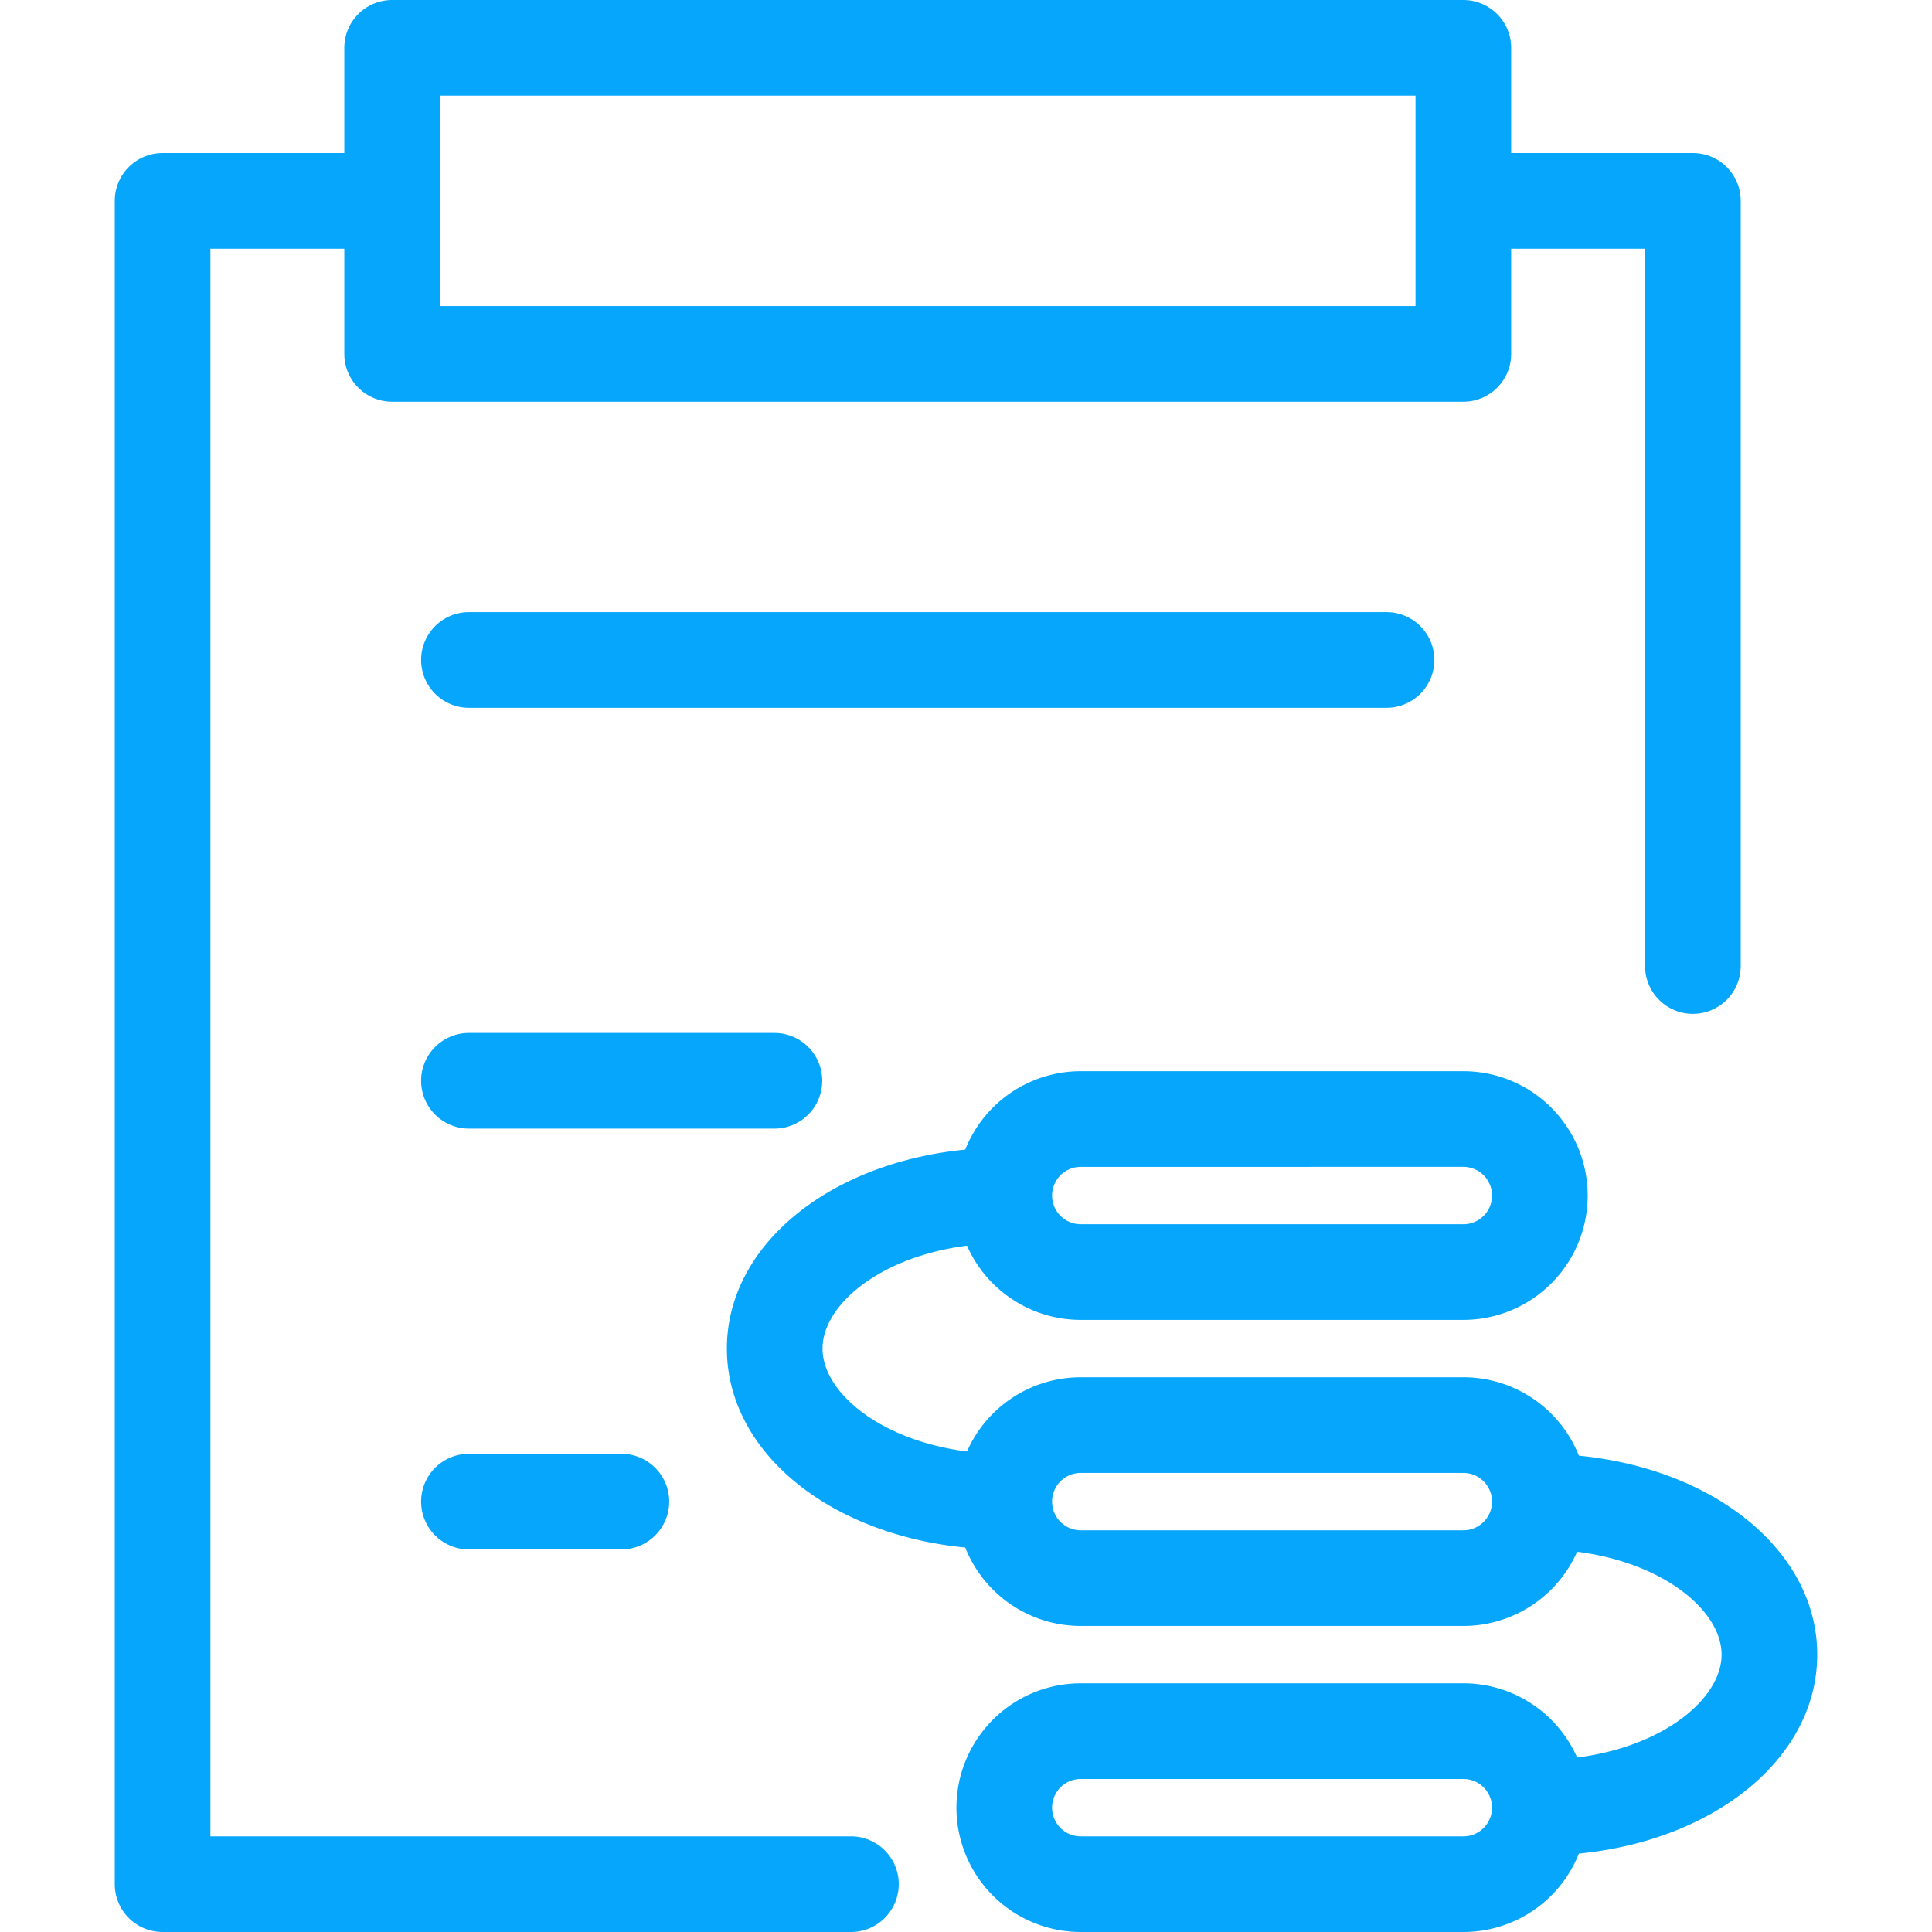
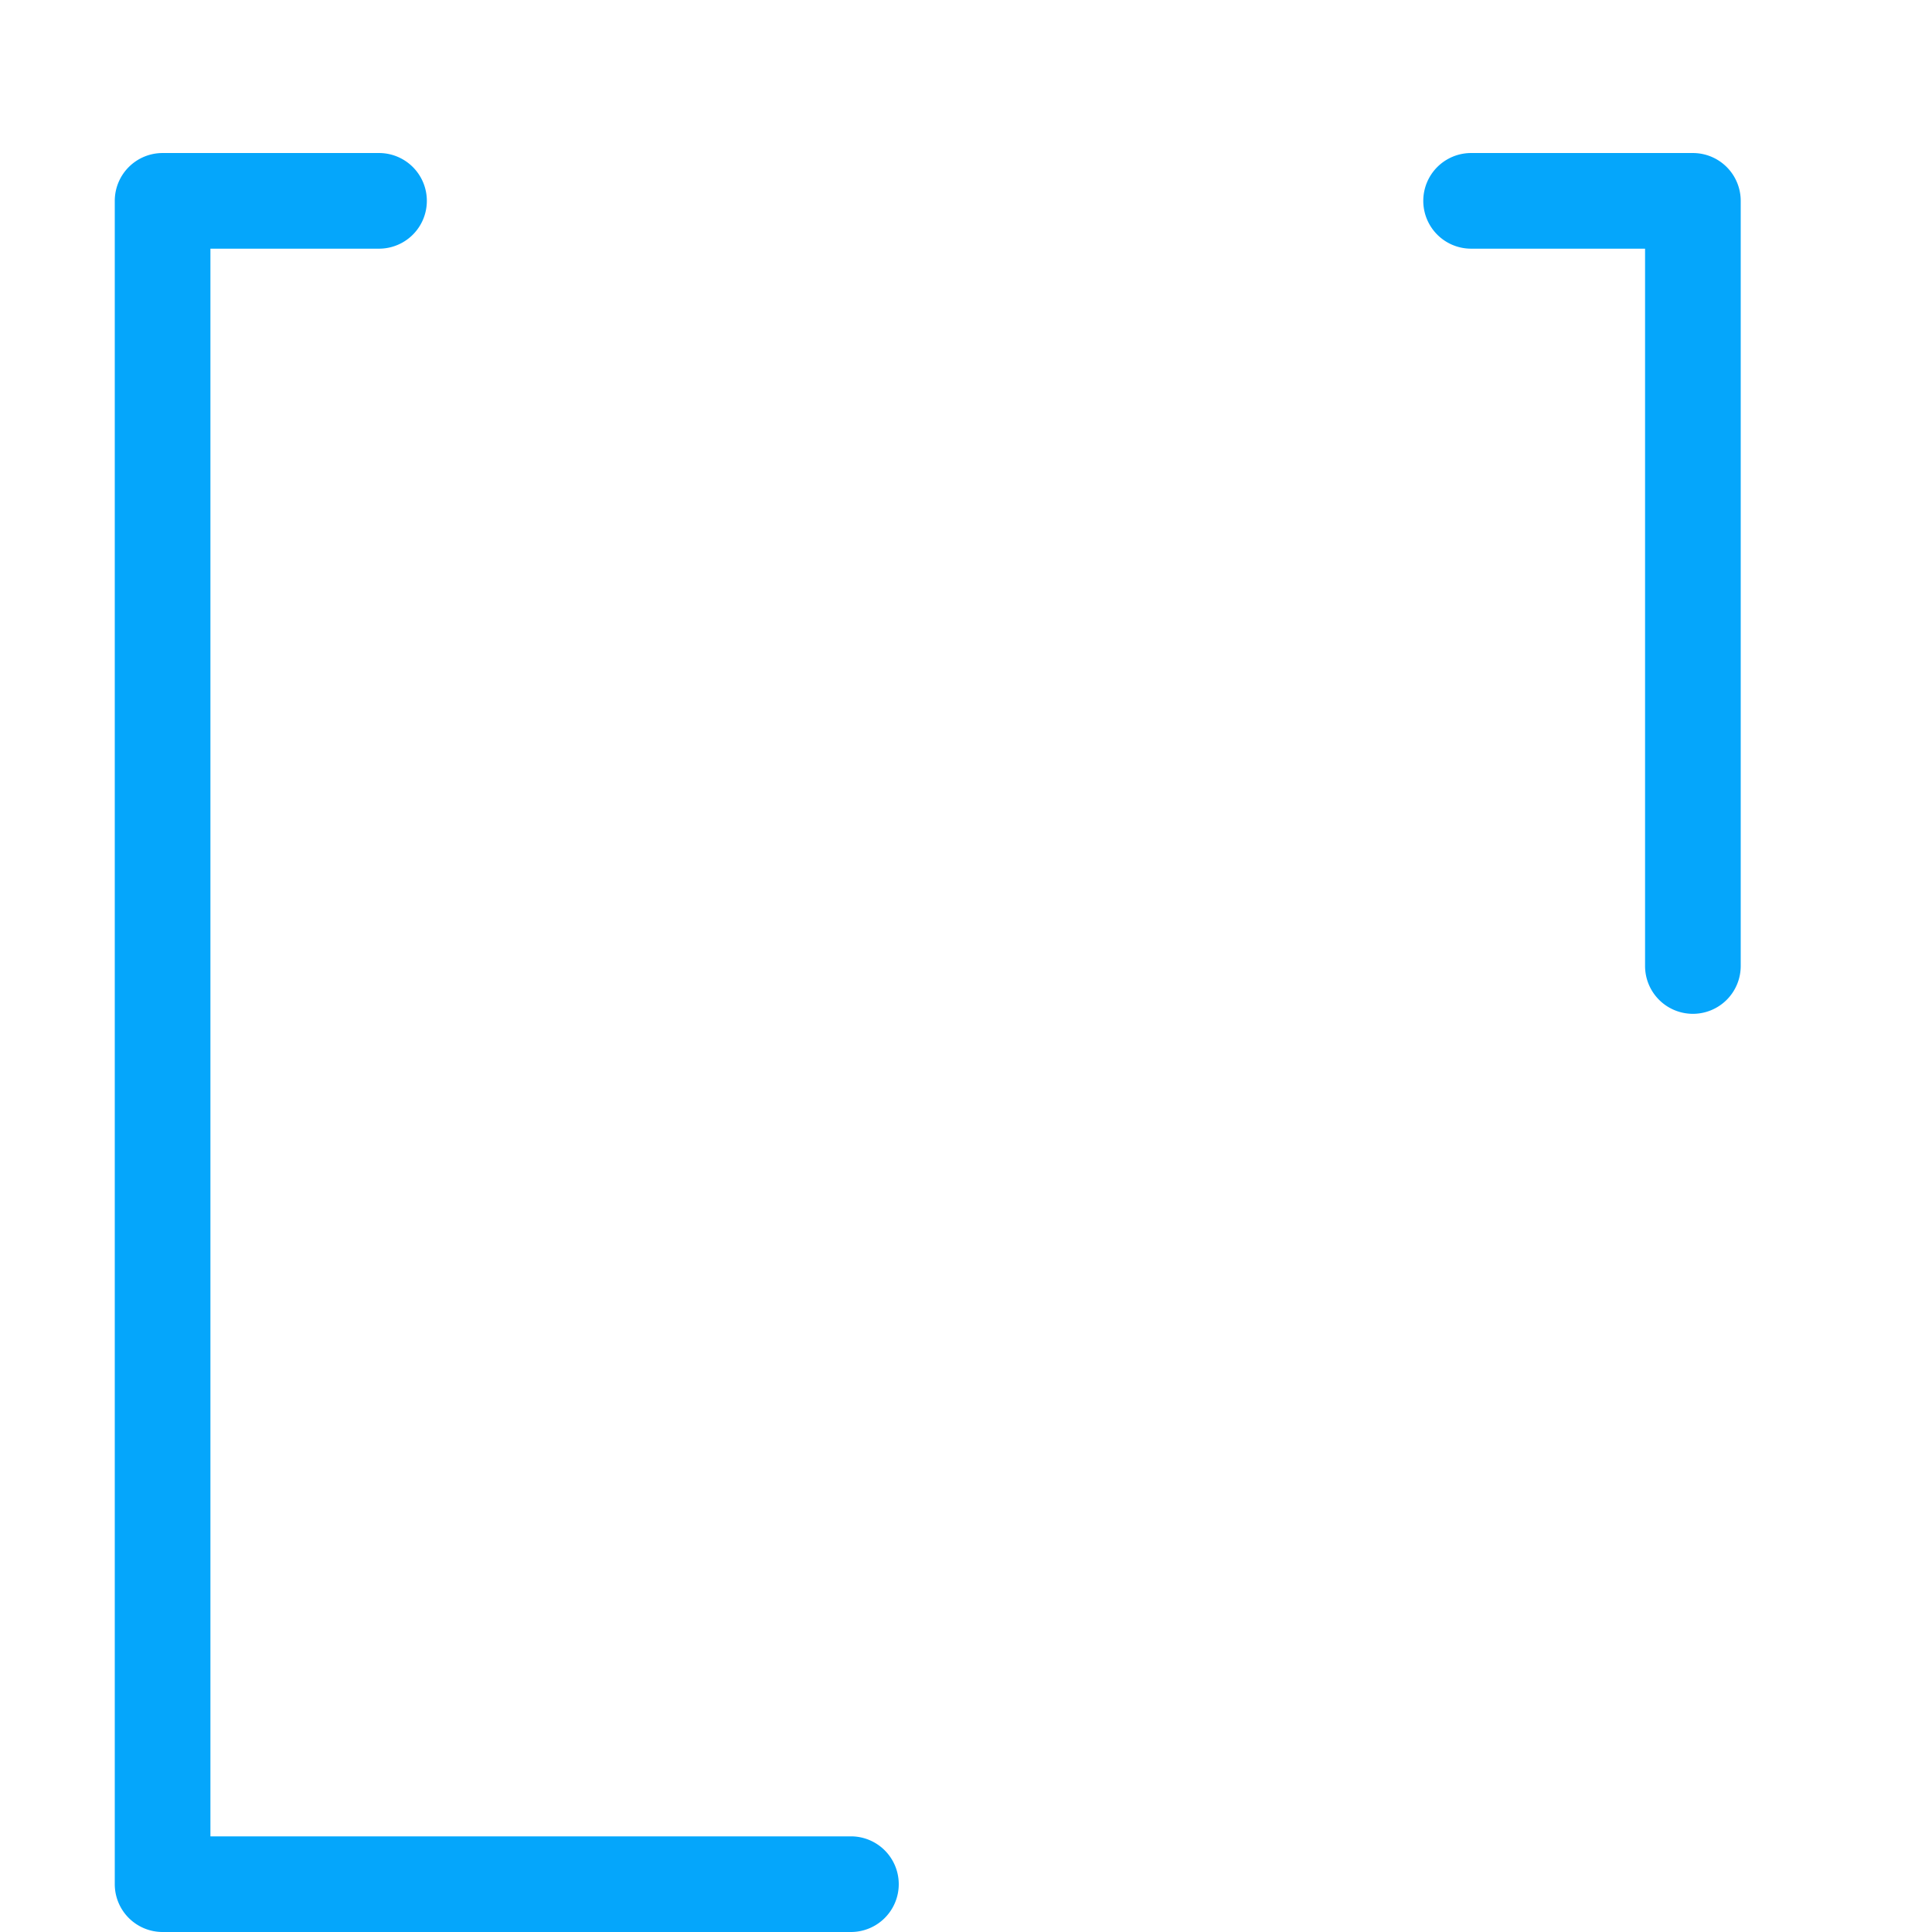
<svg xmlns="http://www.w3.org/2000/svg" t="1686301550155" class="icon" viewBox="0 0 1024 1024" version="1.1" p-id="3620" data-spm-anchor-id="a313x.7781069.0.i28" width="64" height="64">
  <path d="M451.168 1024h-364.99A25.347 25.347 0 0 1 60.832 998.653v-892.198A25.347 25.347 0 0 1 86.178 81.109h114.87a25.347 25.347 0 0 1 0 50.693H111.525v841.505h339.644a25.347 25.347 0 0 1 0 50.693zM897.267 537.347a25.347 25.347 0 0 1-25.347-25.347V131.802h-92.363a25.347 25.347 0 0 1 0-50.693H897.267a25.347 25.347 0 0 1 25.347 25.347v405.545a25.347 25.347 0 0 1-25.347 25.347z" p-id="3621" fill="#05a6fb" />
-   <path d="M775.604 212.911h-567.762a25.347 25.347 0 0 1-25.347-25.347v-162.218A25.347 25.347 0 0 1 207.842 0h567.762A25.347 25.347 0 0 1 800.95 25.347v162.218a25.347 25.347 0 0 1-25.347 25.347zM233.188 162.218h517.069V50.693H233.188zM735.05 375.129h-486.653a25.347 25.347 0 0 1 0-50.693h486.653a25.347 25.347 0 0 1 0 50.693zM410.614 598.178h-162.218a25.347 25.347 0 0 1 0-50.693h162.218a25.347 25.347 0 0 1 0 50.693zM329.505 821.228h-81.109a25.347 25.347 0 0 1 0-50.693h81.109a25.347 25.347 0 0 1 0 50.693zM775.604 699.564h-202.772a65.901 65.901 0 0 1 0-131.802h202.772a65.901 65.901 0 0 1 0 131.802z m-202.772-81.109a15.208 15.208 0 0 0 0 30.416h202.772a15.208 15.208 0 0 0 0-30.416zM775.604 861.782h-202.772a65.901 65.901 0 0 1 0-131.802h202.772a65.901 65.901 0 0 1 0 131.802z m-202.772-81.109a15.208 15.208 0 0 0 0 30.416h202.772a15.208 15.208 0 0 0 0-30.416zM775.604 1024h-202.772a65.901 65.901 0 0 1 0-131.802h202.772a65.901 65.901 0 0 1 0 131.802z m-202.772-81.109a15.208 15.208 0 0 0 0 30.416h202.772a15.208 15.208 0 0 0 0-30.416z" p-id="3622" fill="#05a6fb" />
-   <path d="M532.277 821.228C449.85 821.228 385.267 774.489 385.267 714.772S449.85 608.317 532.277 608.317a25.347 25.347 0 0 1 0 50.693c-56.776 0-96.317 29.402-96.317 55.762s39.541 55.762 96.317 55.762a25.347 25.347 0 0 1 0 50.693zM816.158 983.446a25.347 25.347 0 0 1 0-50.693c56.776 0 96.317-29.402 96.317-55.762S872.935 821.228 816.158 821.228a25.347 25.347 0 0 1 0-50.693C898.585 770.535 963.168 817.274 963.168 876.99S898.585 983.446 816.158 983.446z" p-id="3623" fill="#05a6fb" />
</svg>